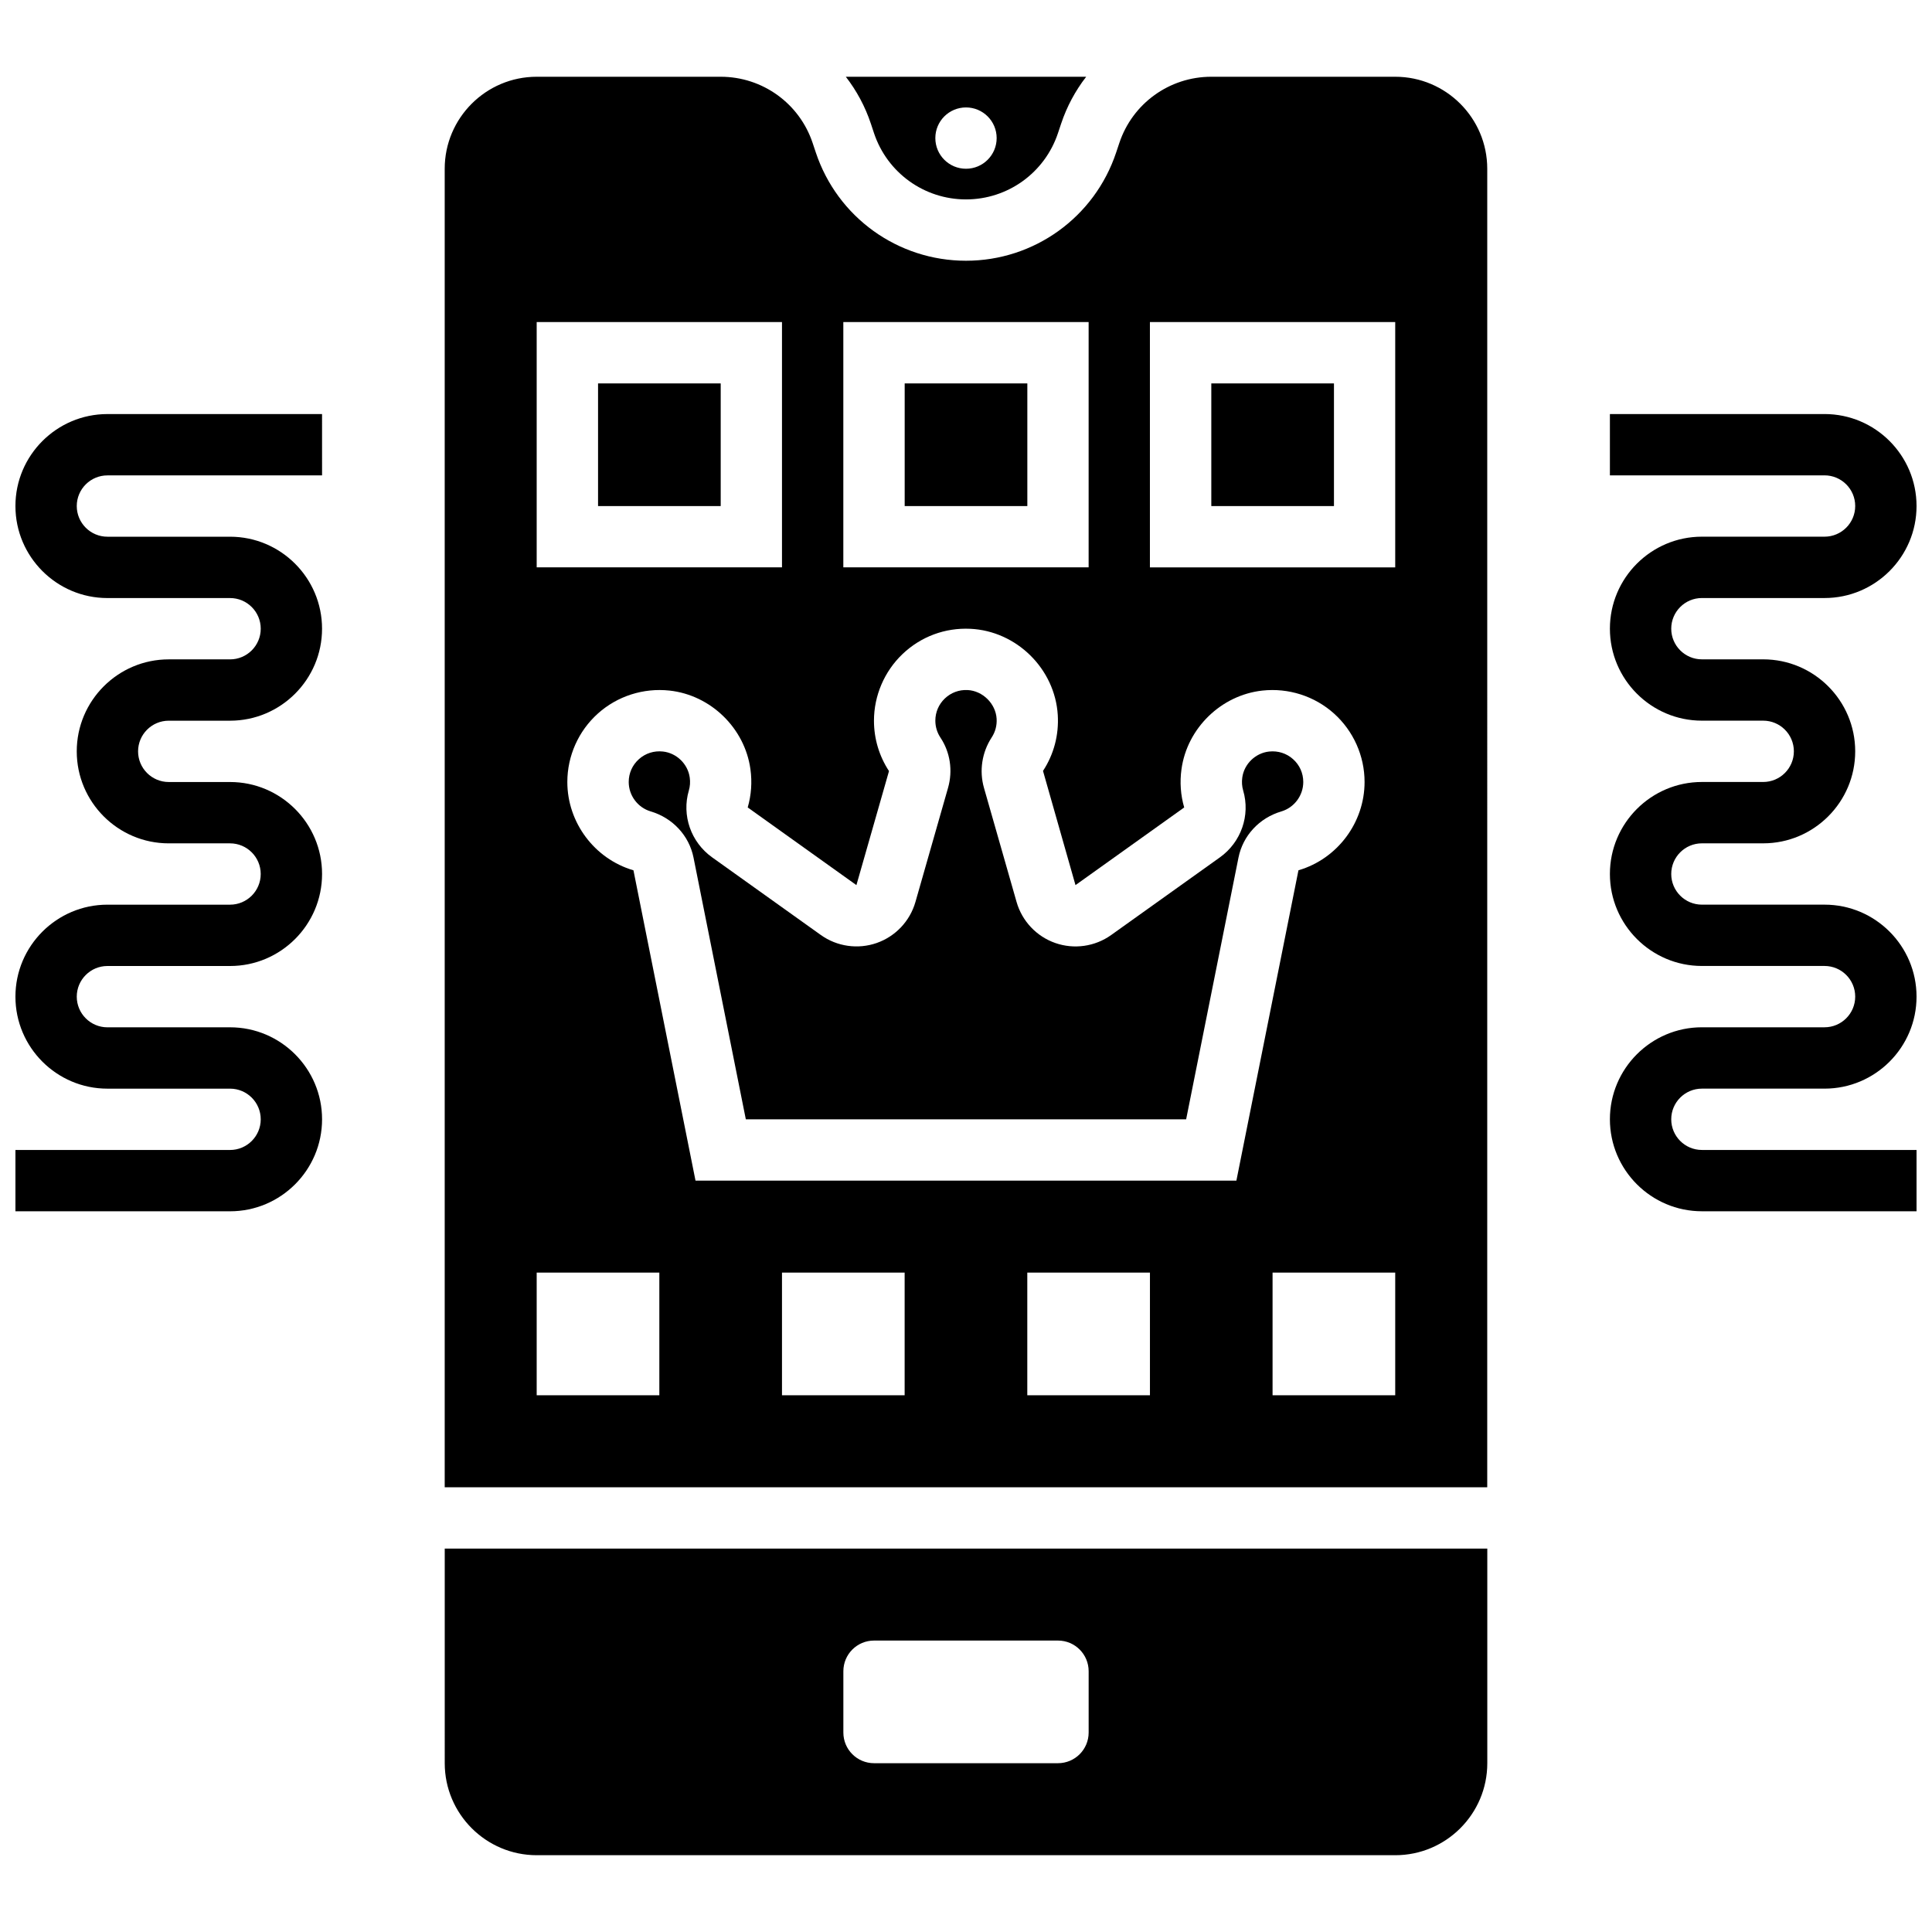
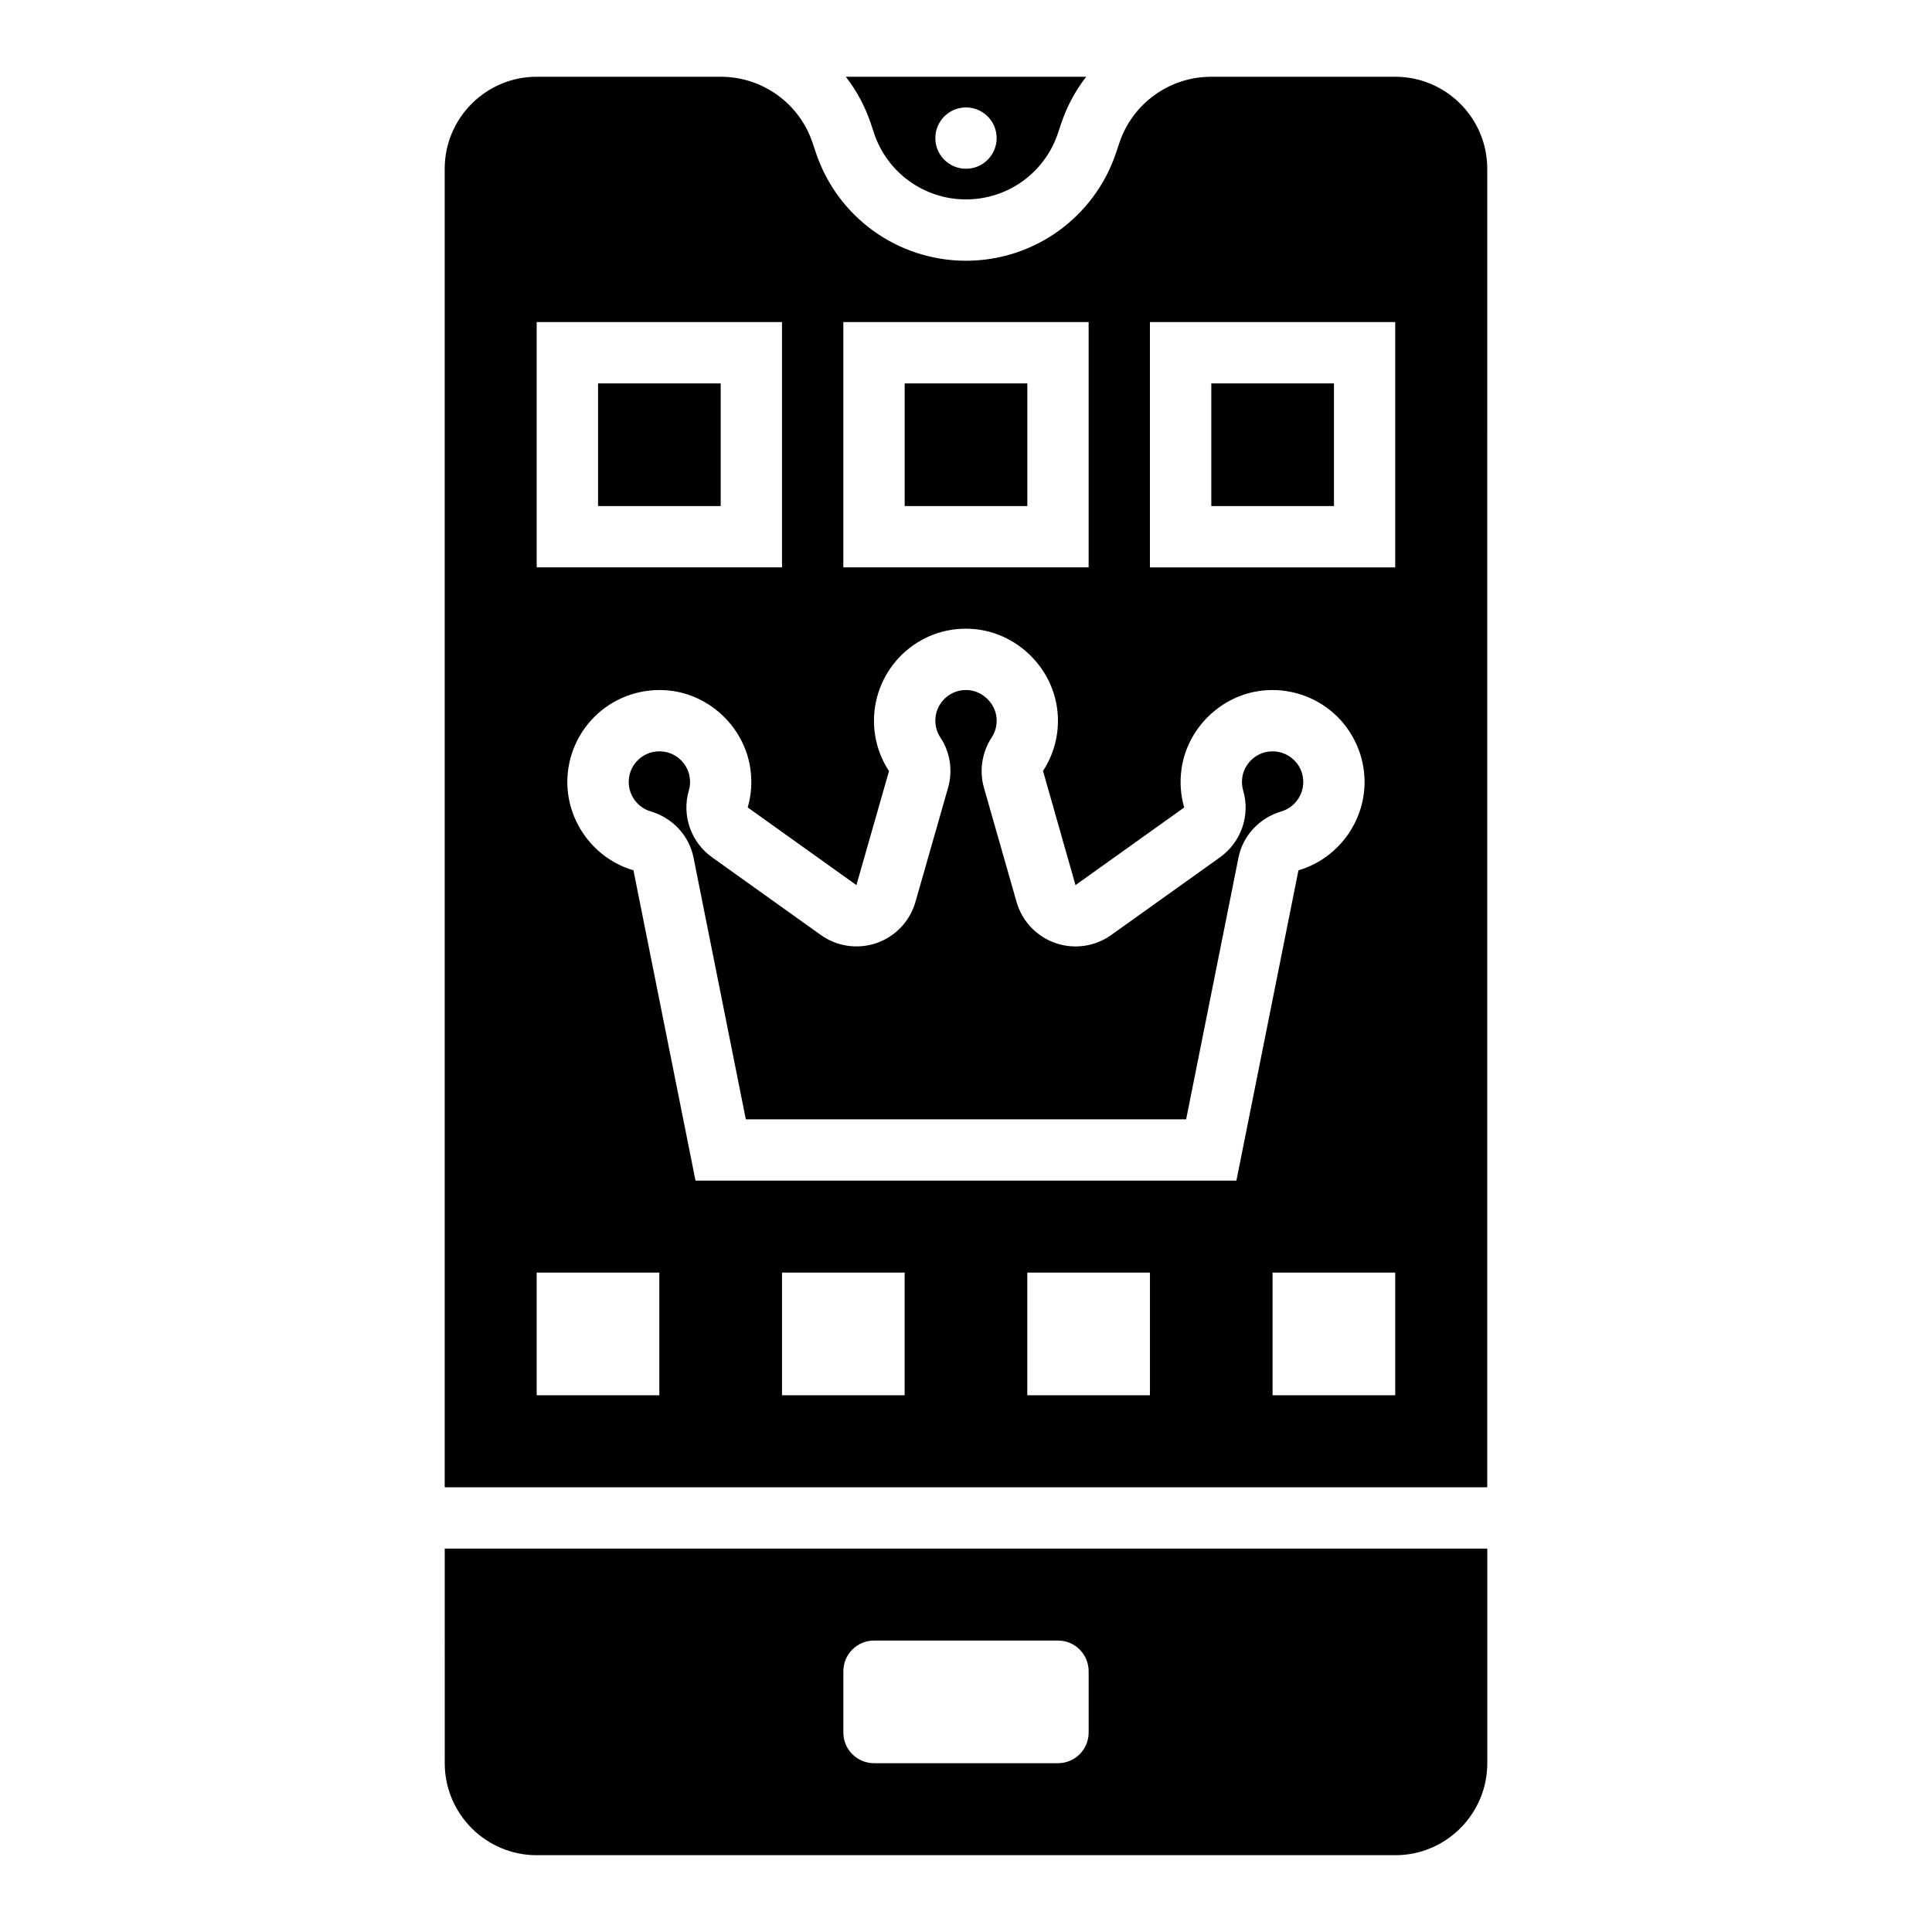
<svg xmlns="http://www.w3.org/2000/svg" width="800px" height="800px" version="1.1" viewBox="144 144 512 512">
  <defs>
    <clipPath id="b">
      <path d="m570 253h81.902v213h-81.902z" />
    </clipPath>
    <clipPath id="a">
      <path d="m148.09 253h81.906v213h-81.906z" />
    </clipPath>
  </defs>
  <path d="m383.75 245.61h32.504v32.504h-32.504z" />
  <path d="m261.86 611.27c0 13.441 10.938 24.379 24.379 24.379h227.53c13.441 0 24.379-10.934 24.379-24.379v-56.883h-276.29zm105.64-24.379c0-4.488 3.637-8.125 8.125-8.125h48.754c4.488 0 8.125 3.637 8.125 8.125v16.25c0 4.488-3.637 8.125-8.125 8.125h-48.754c-4.488 0-8.125-3.637-8.125-8.125z" />
  <path d="m486.68 345.19c-1.742-1.562-4.008-2.277-6.367-2.023-3.617 0.395-6.606 3.297-7.098 6.898-0.164 1.184-0.082 2.34 0.242 3.441 1.934 6.574-0.547 13.688-6.168 17.703l-28.816 20.582c-4.293 3.066-9.828 3.856-14.805 2.117-4.981-1.738-8.816-5.805-10.266-10.879l-8.637-30.23c-1.293-4.531-0.547-9.41 2.051-13.387 0.957-1.465 1.406-3.172 1.297-4.945-0.242-4-3.699-7.41-7.707-7.598-2.25-0.109-4.391 0.688-6.012 2.234-1.625 1.551-2.519 3.637-2.519 5.883 0 1.605 0.469 3.156 1.352 4.484 2.586 3.883 3.32 8.742 2.012 13.324l-8.637 30.23c-1.449 5.07-5.285 9.137-10.266 10.879-4.977 1.738-10.516 0.949-14.805-2.117l-28.812-20.582c-5.621-4.016-8.102-11.129-6.172-17.703 0.324-1.102 0.406-2.258 0.242-3.441-0.496-3.602-3.484-6.504-7.102-6.898-2.359-0.254-4.625 0.461-6.367 2.023-1.742 1.562-2.703 3.715-2.703 6.051 0 3.578 2.391 6.781 5.816 7.793 5.836 1.727 10.191 6.418 11.359 12.25l13.859 69.348h116.69l13.867-69.34c1.168-5.832 5.519-10.527 11.359-12.25 3.422-1.012 5.812-4.219 5.812-7.793 0-2.344-0.957-4.492-2.703-6.055z" />
  <path d="m302.49 245.61h32.504v32.504h-32.504z" />
  <path d="m375.62 179.28c3.504 10.508 13.301 17.566 24.379 17.566s20.875-7.062 24.375-17.57l0.836-2.504c1.527-4.586 3.797-8.762 6.637-12.43h-63.695c2.84 3.668 5.109 7.844 6.637 12.43zm24.379-6.809c4.488 0 8.125 3.637 8.125 8.125 0 4.488-3.637 8.125-8.125 8.125s-8.125-3.637-8.125-8.125c-0.004-4.488 3.637-8.125 8.125-8.125z" />
  <path d="m465.01 245.61h32.504v32.504h-32.504z" />
  <path d="m513.76 164.34h-48.758c-11.078 0-20.875 7.062-24.375 17.574l-0.836 2.504c-5.719 17.152-21.711 28.68-39.793 28.68-18.086 0-34.078-11.527-39.797-28.684l-0.836-2.504c-3.5-10.508-13.297-17.57-24.375-17.57h-48.758c-13.441 0-24.379 10.934-24.379 24.379v349.42h276.28l0.004-349.42c0-13.441-10.938-24.379-24.379-24.379zm-146.27 65.008h65.008v65.008h-65.008zm-81.262 0h65.008v65.008h-65.008zm32.504 284.41h-32.504v-32.504h32.504zm65.008 0h-32.504v-32.504h32.504zm65.008 0h-32.504v-32.504h32.504zm-120.43-56.883-16.445-82.234c-0.016-0.008-0.035-0.016-0.062-0.02-10.281-3.039-17.461-12.656-17.461-23.383 0-6.914 2.953-13.531 8.105-18.148 5.144-4.617 12.059-6.832 18.977-6.082 10.926 1.188 19.945 9.953 21.441 20.84 0.473 3.438 0.23 6.844-0.719 10.133l28.805 20.582 8.637-30.219c-2.609-3.977-3.984-8.59-3.984-13.355 0-6.633 2.754-13.059 7.551-17.641 4.867-4.644 11.273-7.031 17.992-6.711 12.246 0.574 22.422 10.613 23.168 22.848 0.32 5.281-1.031 10.406-3.914 14.816l8.609 30.262 28.809-20.578c-0.953-3.285-1.195-6.699-0.719-10.137 1.496-10.883 10.516-19.648 21.441-20.84 6.918-0.75 13.832 1.465 18.977 6.082 5.148 4.621 8.102 11.234 8.102 18.148 0 10.727-7.18 20.34-17.461 23.379-0.023 0.008-0.043 0.016-0.062 0.023l-16.445 82.234zm185.43 56.883h-32.504v-32.504h32.504zm0-219.4h-65.008v-65.008h65.008z" />
  <g clip-path="url(#b)">
-     <path d="m595.02 432.5h32.504c13.441 0 24.379-10.938 24.379-24.379s-10.938-24.379-24.379-24.379h-32.504c-4.481 0-8.125-3.644-8.125-8.125 0-4.481 3.644-8.125 8.125-8.125h16.25c13.441 0 24.379-10.938 24.379-24.379 0-13.441-10.938-24.379-24.379-24.379h-16.25c-4.481 0-8.125-3.644-8.125-8.125s3.644-8.125 8.125-8.125h32.504c13.441 0 24.379-10.938 24.379-24.379s-10.938-24.379-24.379-24.379h-56.883v16.25h56.883c4.481 0 8.125 3.644 8.125 8.125s-3.644 8.125-8.125 8.125h-32.504c-13.441 0-24.379 10.938-24.379 24.379s10.938 24.379 24.379 24.379h16.25c4.481 0 8.125 3.644 8.125 8.125s-3.644 8.125-8.125 8.125h-16.25c-13.441 0-24.379 10.938-24.379 24.379 0 13.441 10.938 24.379 24.379 24.379h32.504c4.481 0 8.125 3.644 8.125 8.125 0 4.481-3.644 8.125-8.125 8.125h-32.504c-13.441 0-24.379 10.938-24.379 24.379s10.938 24.379 24.379 24.379h56.883v-16.25h-56.883c-4.481 0-8.125-3.644-8.125-8.125-0.004-4.481 3.644-8.125 8.125-8.125z" />
-   </g>
+     </g>
  <g clip-path="url(#a)">
-     <path d="m148.09 278.11c0 13.441 10.938 24.379 24.379 24.379h32.504c4.481 0 8.125 3.644 8.125 8.125s-3.644 8.125-8.125 8.125h-16.254c-13.441 0-24.379 10.938-24.379 24.379 0 13.441 10.938 24.379 24.379 24.379h16.25c4.481 0 8.125 3.644 8.125 8.125 0 4.481-3.644 8.125-8.125 8.125h-32.5c-13.441 0-24.379 10.938-24.379 24.379s10.938 24.379 24.379 24.379h32.504c4.481 0 8.125 3.644 8.125 8.125 0 4.481-3.644 8.125-8.125 8.125h-56.883v16.25h56.883c13.441 0 24.379-10.938 24.379-24.379s-10.938-24.379-24.379-24.379l-32.504 0.004c-4.481 0-8.125-3.644-8.125-8.125s3.644-8.125 8.125-8.125h32.504c13.441 0 24.379-10.938 24.379-24.379s-10.938-24.379-24.379-24.379h-16.254c-4.481 0-8.125-3.644-8.125-8.125 0-4.481 3.644-8.125 8.125-8.125h16.25c13.441 0 24.379-10.938 24.379-24.379 0-13.441-10.938-24.379-24.379-24.379h-32.5c-4.481 0-8.125-3.644-8.125-8.125s3.644-8.125 8.125-8.125h56.883l-0.004-16.254h-56.879c-13.441 0-24.379 10.938-24.379 24.379z" />
-   </g>
+     </g>
</svg>